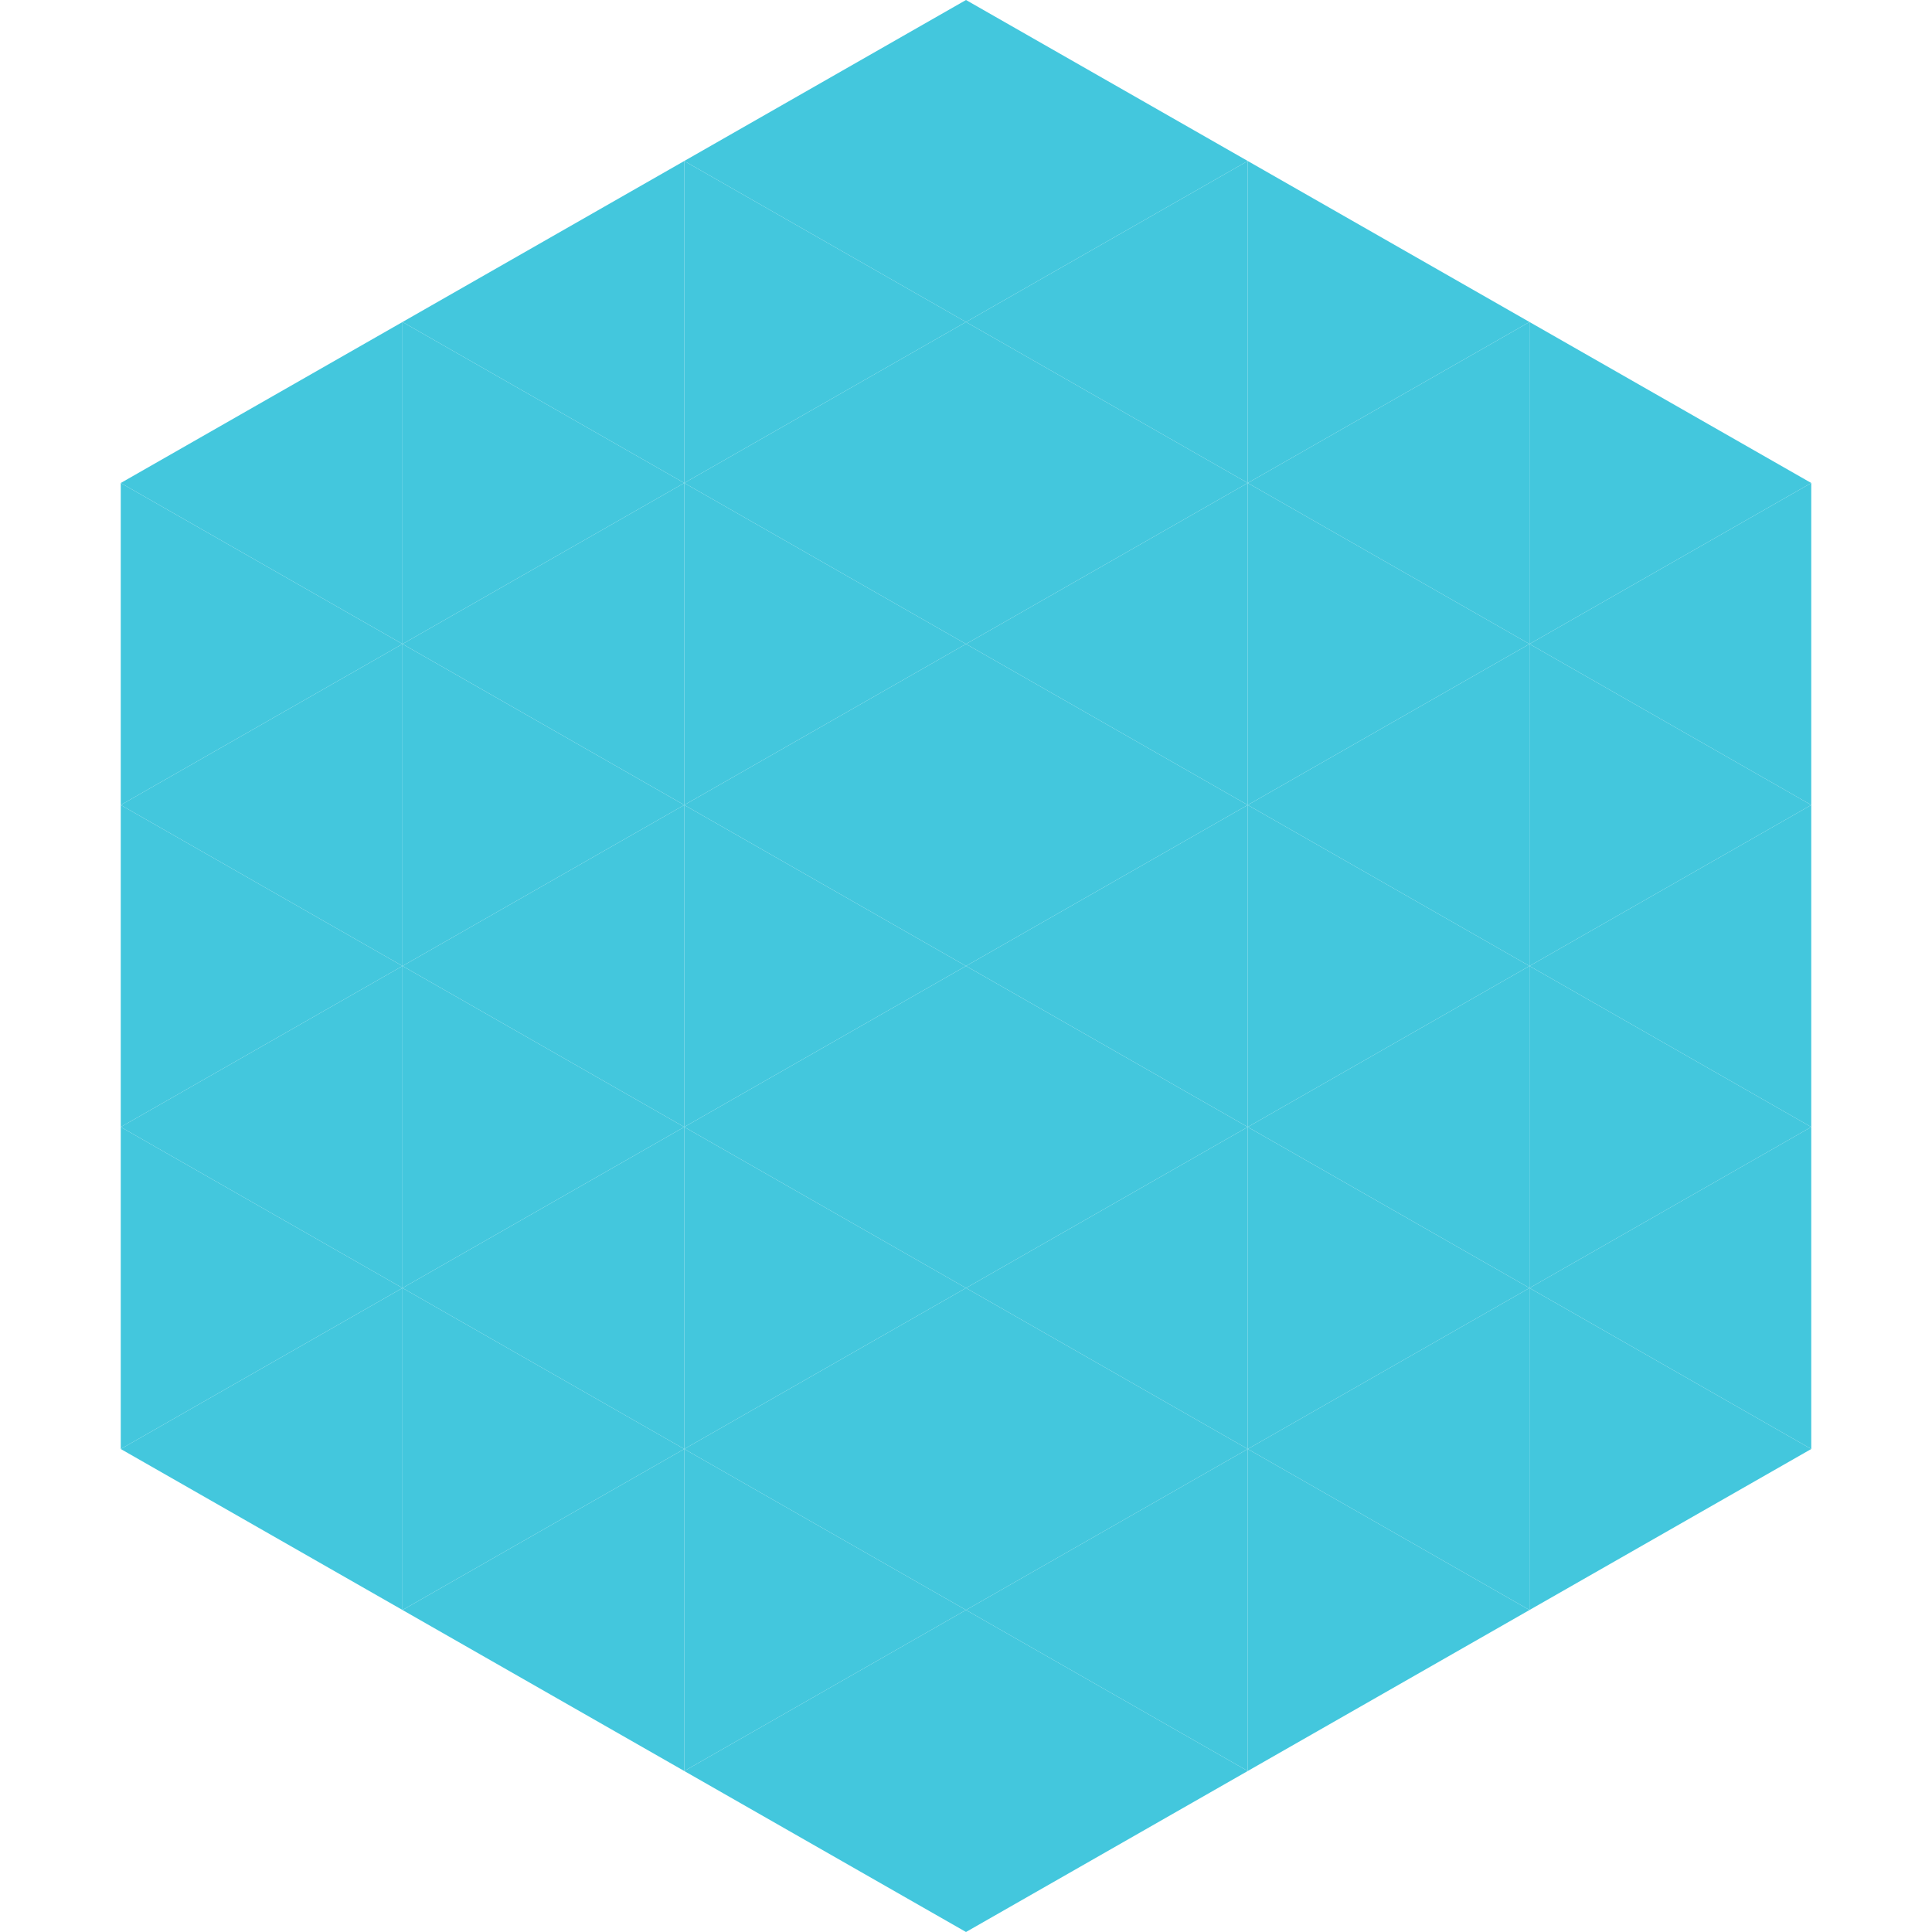
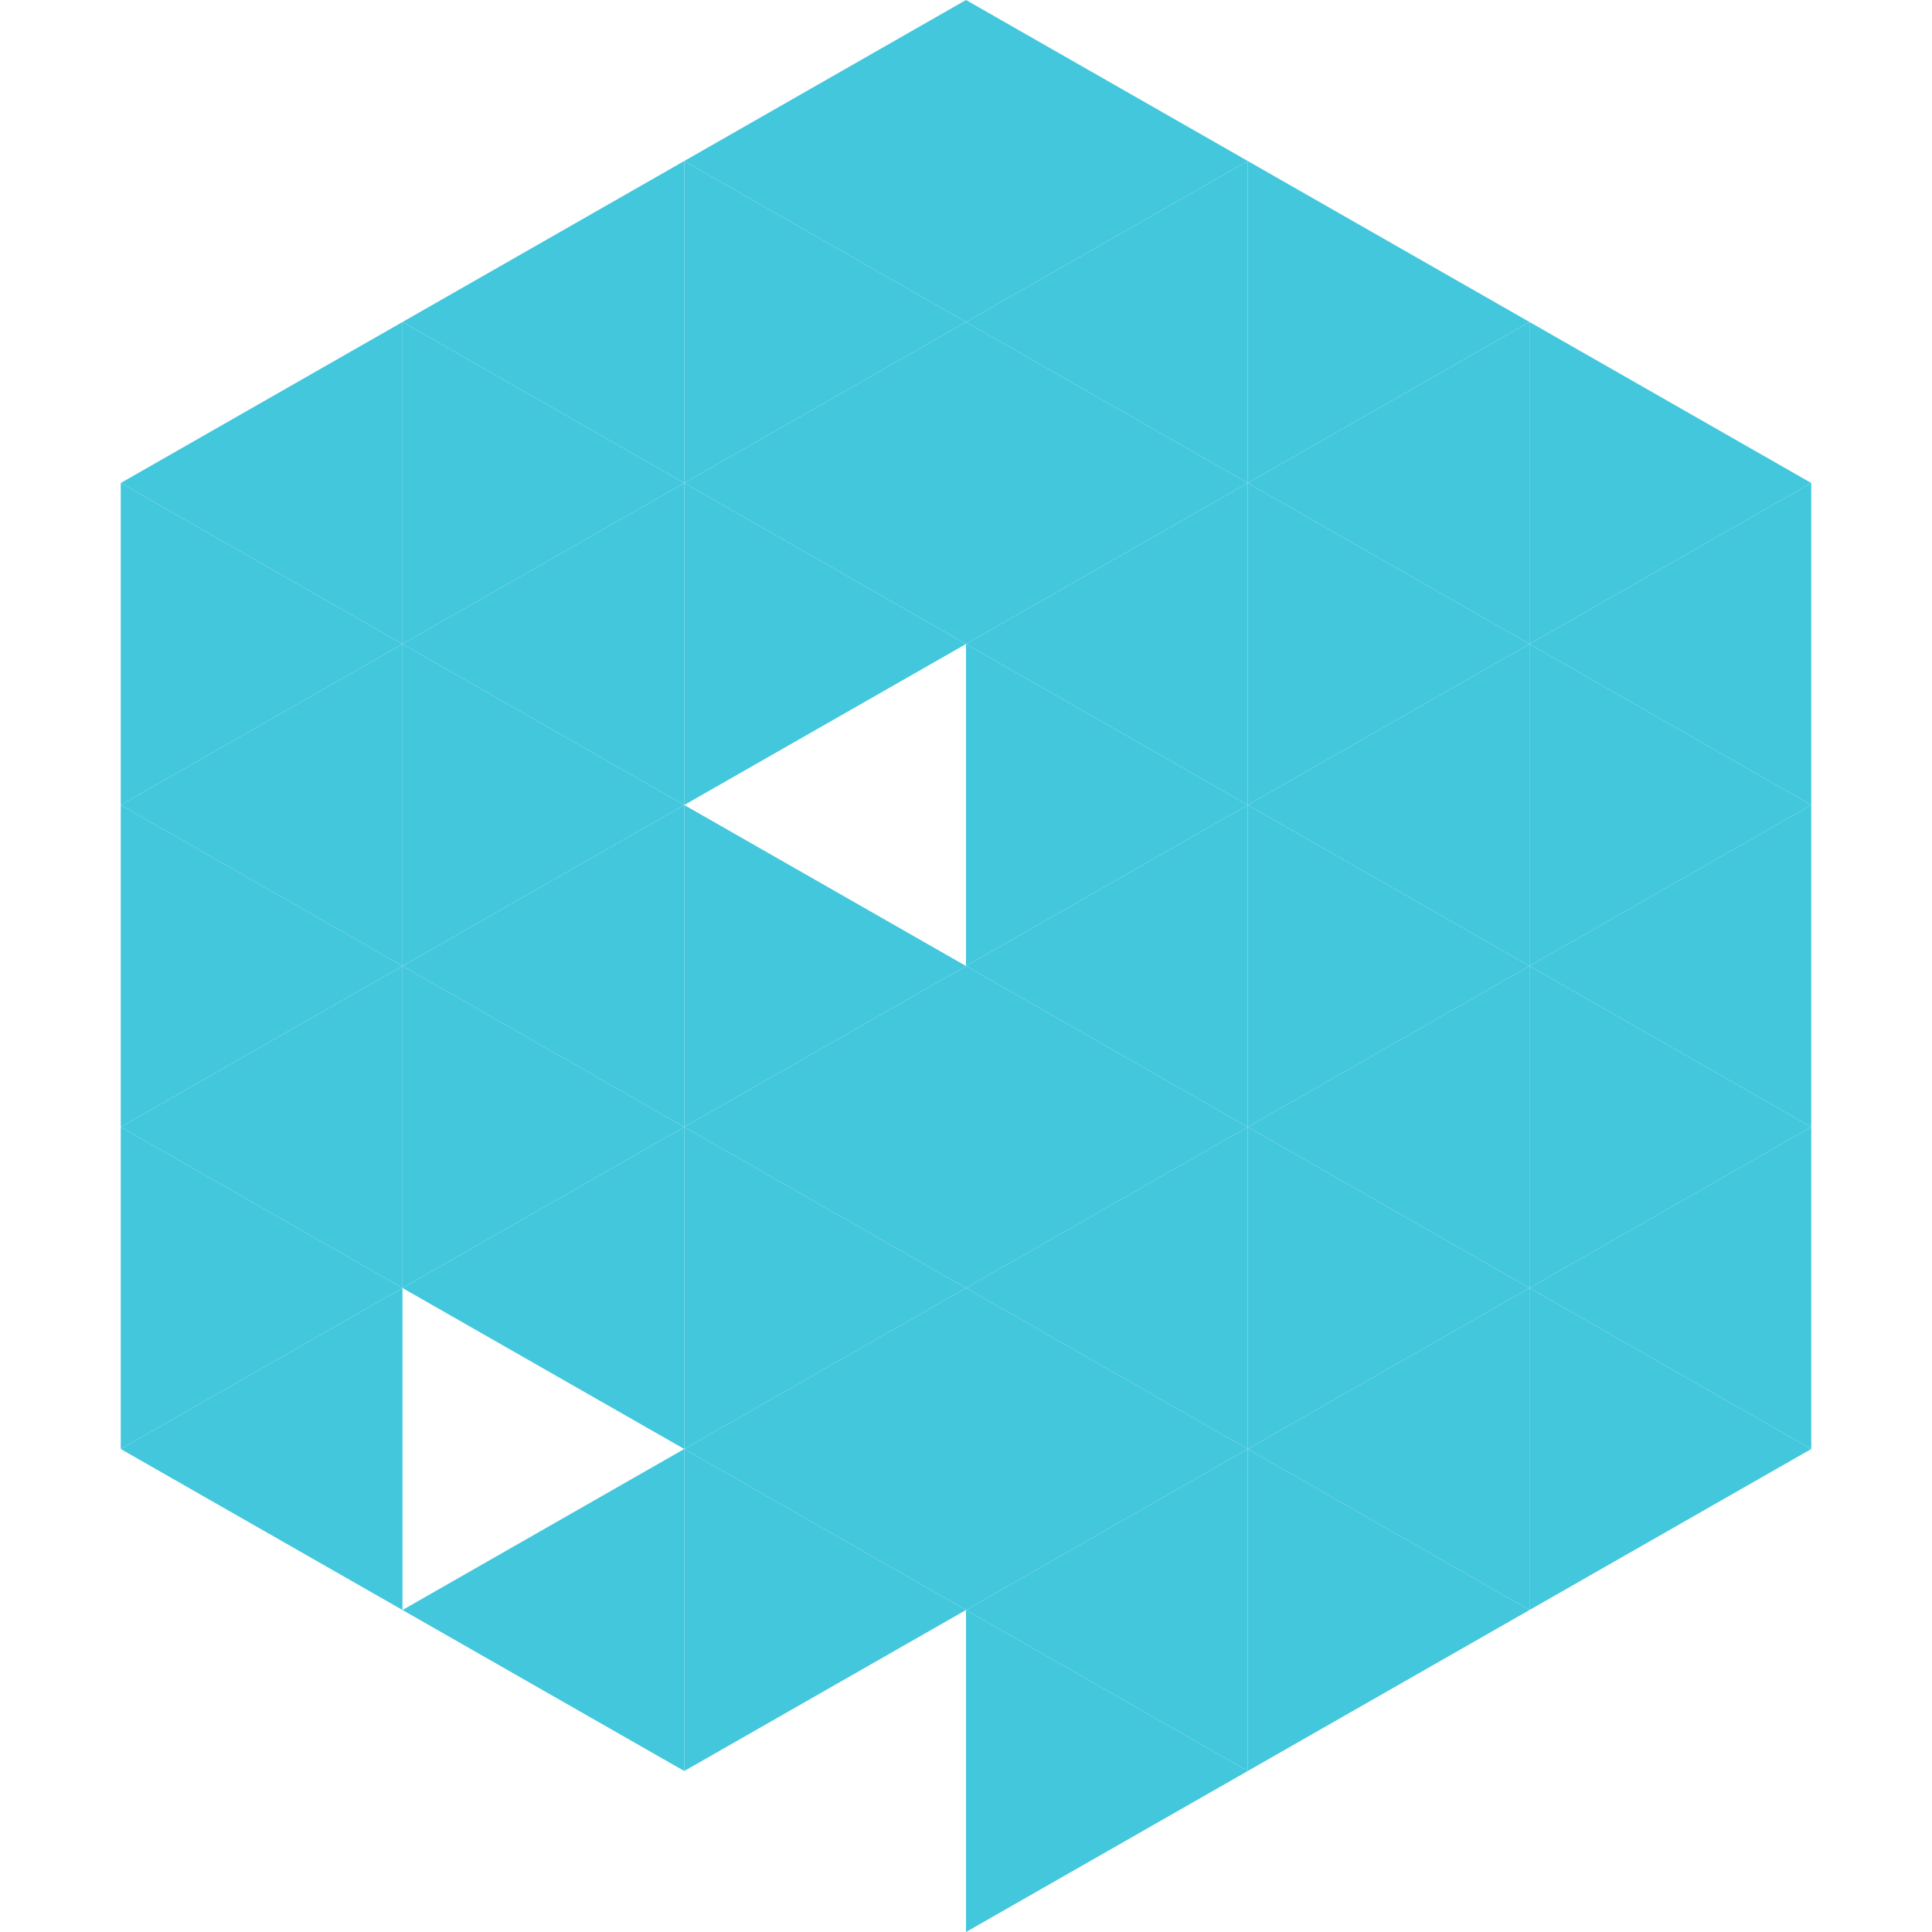
<svg xmlns="http://www.w3.org/2000/svg" width="240" height="240">
  <polygon points="50,40 15,60 50,80" style="fill:rgb(67,199,221)" />
  <polygon points="190,40 225,60 190,80" style="fill:rgb(67,199,221)" />
  <polygon points="15,60 50,80 15,100" style="fill:rgb(67,199,221)" />
  <polygon points="225,60 190,80 225,100" style="fill:rgb(67,199,221)" />
  <polygon points="50,80 15,100 50,120" style="fill:rgb(67,199,221)" />
  <polygon points="190,80 225,100 190,120" style="fill:rgb(67,199,221)" />
  <polygon points="15,100 50,120 15,140" style="fill:rgb(67,199,221)" />
  <polygon points="225,100 190,120 225,140" style="fill:rgb(67,199,221)" />
  <polygon points="50,120 15,140 50,160" style="fill:rgb(67,199,221)" />
  <polygon points="190,120 225,140 190,160" style="fill:rgb(67,199,221)" />
  <polygon points="15,140 50,160 15,180" style="fill:rgb(67,199,221)" />
  <polygon points="225,140 190,160 225,180" style="fill:rgb(67,199,221)" />
  <polygon points="50,160 15,180 50,200" style="fill:rgb(67,199,221)" />
  <polygon points="190,160 225,180 190,200" style="fill:rgb(67,199,221)" />
  <polygon points="15,180 50,200 15,220" style="fill:rgb(255,255,255); fill-opacity:0" />
  <polygon points="225,180 190,200 225,220" style="fill:rgb(255,255,255); fill-opacity:0" />
  <polygon points="50,0 85,20 50,40" style="fill:rgb(255,255,255); fill-opacity:0" />
  <polygon points="190,0 155,20 190,40" style="fill:rgb(255,255,255); fill-opacity:0" />
  <polygon points="85,20 50,40 85,60" style="fill:rgb(67,199,221)" />
  <polygon points="155,20 190,40 155,60" style="fill:rgb(67,199,221)" />
  <polygon points="50,40 85,60 50,80" style="fill:rgb(67,199,221)" />
  <polygon points="190,40 155,60 190,80" style="fill:rgb(67,199,221)" />
  <polygon points="85,60 50,80 85,100" style="fill:rgb(67,199,221)" />
  <polygon points="155,60 190,80 155,100" style="fill:rgb(67,199,221)" />
  <polygon points="50,80 85,100 50,120" style="fill:rgb(67,199,221)" />
  <polygon points="190,80 155,100 190,120" style="fill:rgb(67,199,221)" />
  <polygon points="85,100 50,120 85,140" style="fill:rgb(67,199,221)" />
  <polygon points="155,100 190,120 155,140" style="fill:rgb(67,199,221)" />
  <polygon points="50,120 85,140 50,160" style="fill:rgb(67,199,221)" />
  <polygon points="190,120 155,140 190,160" style="fill:rgb(67,199,221)" />
  <polygon points="85,140 50,160 85,180" style="fill:rgb(67,199,221)" />
  <polygon points="155,140 190,160 155,180" style="fill:rgb(67,199,221)" />
-   <polygon points="50,160 85,180 50,200" style="fill:rgb(67,199,221)" />
  <polygon points="190,160 155,180 190,200" style="fill:rgb(67,199,221)" />
  <polygon points="85,180 50,200 85,220" style="fill:rgb(67,199,221)" />
  <polygon points="155,180 190,200 155,220" style="fill:rgb(67,199,221)" />
  <polygon points="120,0 85,20 120,40" style="fill:rgb(67,199,221)" />
  <polygon points="120,0 155,20 120,40" style="fill:rgb(67,199,221)" />
  <polygon points="85,20 120,40 85,60" style="fill:rgb(67,199,221)" />
  <polygon points="155,20 120,40 155,60" style="fill:rgb(67,199,221)" />
  <polygon points="120,40 85,60 120,80" style="fill:rgb(67,199,221)" />
  <polygon points="120,40 155,60 120,80" style="fill:rgb(67,199,221)" />
  <polygon points="85,60 120,80 85,100" style="fill:rgb(67,199,221)" />
  <polygon points="155,60 120,80 155,100" style="fill:rgb(67,199,221)" />
-   <polygon points="120,80 85,100 120,120" style="fill:rgb(67,199,221)" />
  <polygon points="120,80 155,100 120,120" style="fill:rgb(67,199,221)" />
  <polygon points="85,100 120,120 85,140" style="fill:rgb(67,199,221)" />
  <polygon points="155,100 120,120 155,140" style="fill:rgb(67,199,221)" />
  <polygon points="120,120 85,140 120,160" style="fill:rgb(67,199,221)" />
  <polygon points="120,120 155,140 120,160" style="fill:rgb(67,199,221)" />
  <polygon points="85,140 120,160 85,180" style="fill:rgb(67,199,221)" />
  <polygon points="155,140 120,160 155,180" style="fill:rgb(67,199,221)" />
  <polygon points="120,160 85,180 120,200" style="fill:rgb(67,199,221)" />
  <polygon points="120,160 155,180 120,200" style="fill:rgb(67,199,221)" />
  <polygon points="85,180 120,200 85,220" style="fill:rgb(67,199,221)" />
  <polygon points="155,180 120,200 155,220" style="fill:rgb(67,199,221)" />
-   <polygon points="120,200 85,220 120,240" style="fill:rgb(67,199,221)" />
  <polygon points="120,200 155,220 120,240" style="fill:rgb(67,199,221)" />
  <polygon points="85,220 120,240 85,260" style="fill:rgb(255,255,255); fill-opacity:0" />
  <polygon points="155,220 120,240 155,260" style="fill:rgb(255,255,255); fill-opacity:0" />
</svg>